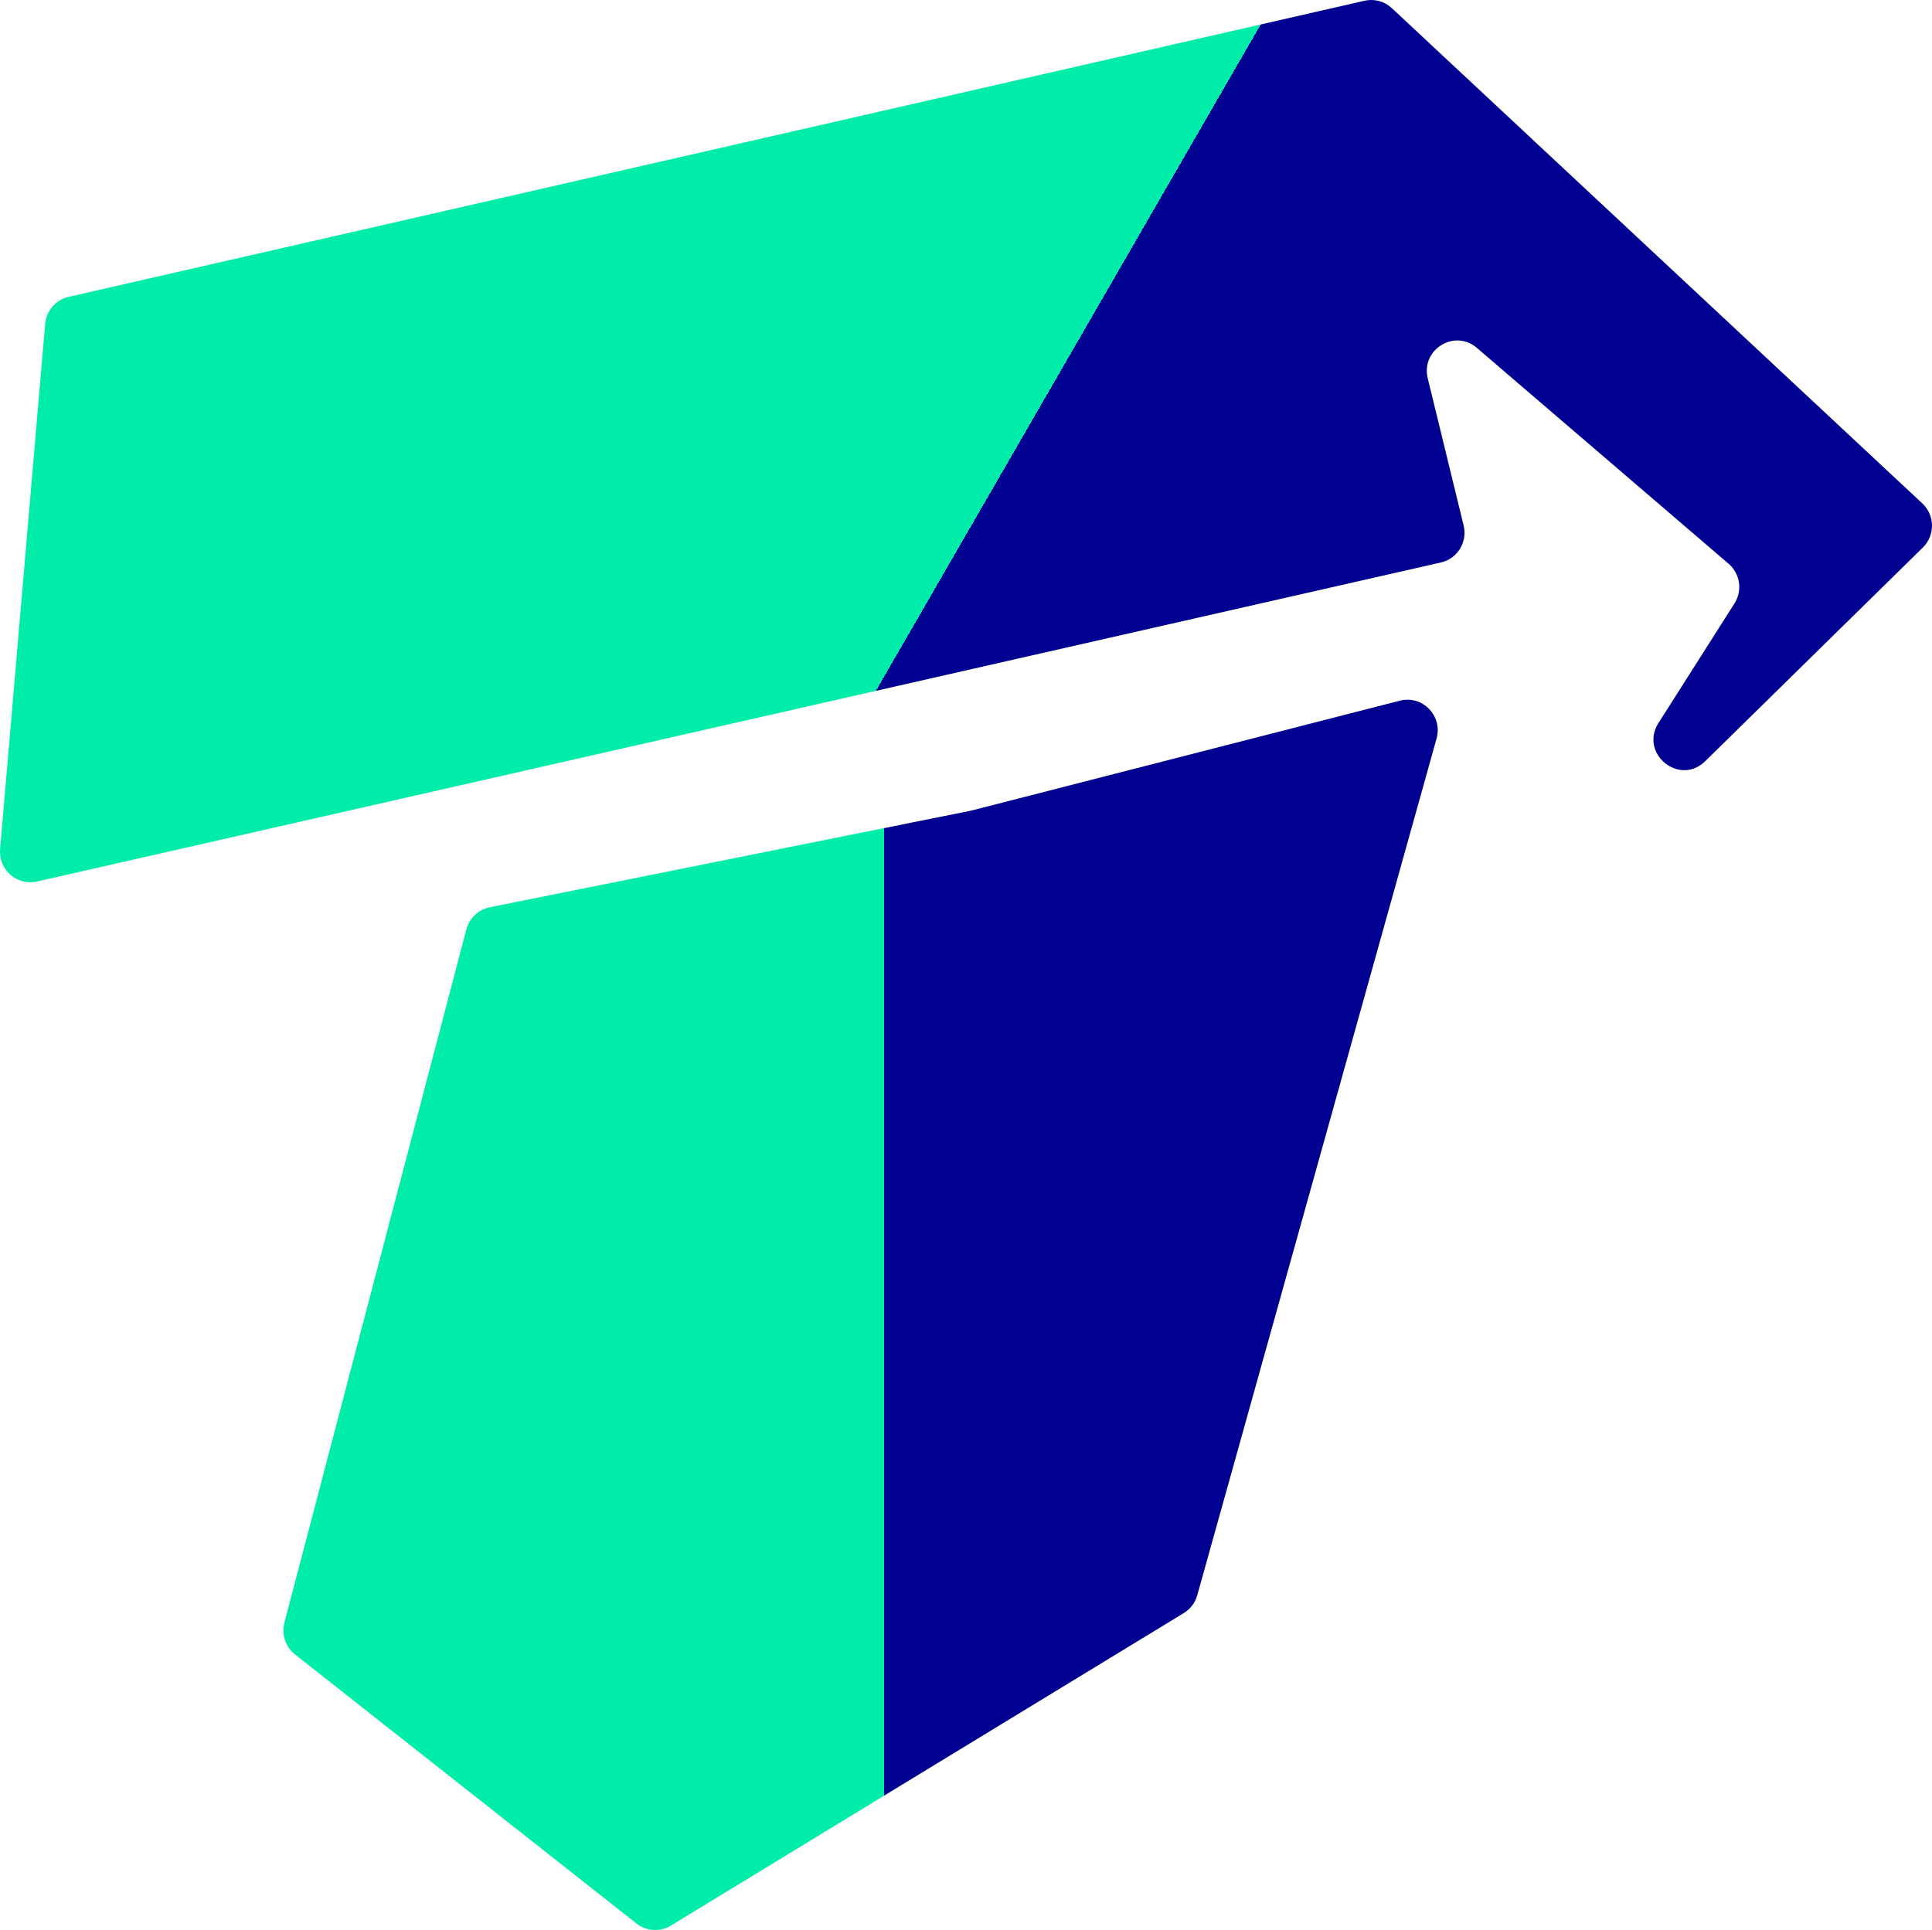
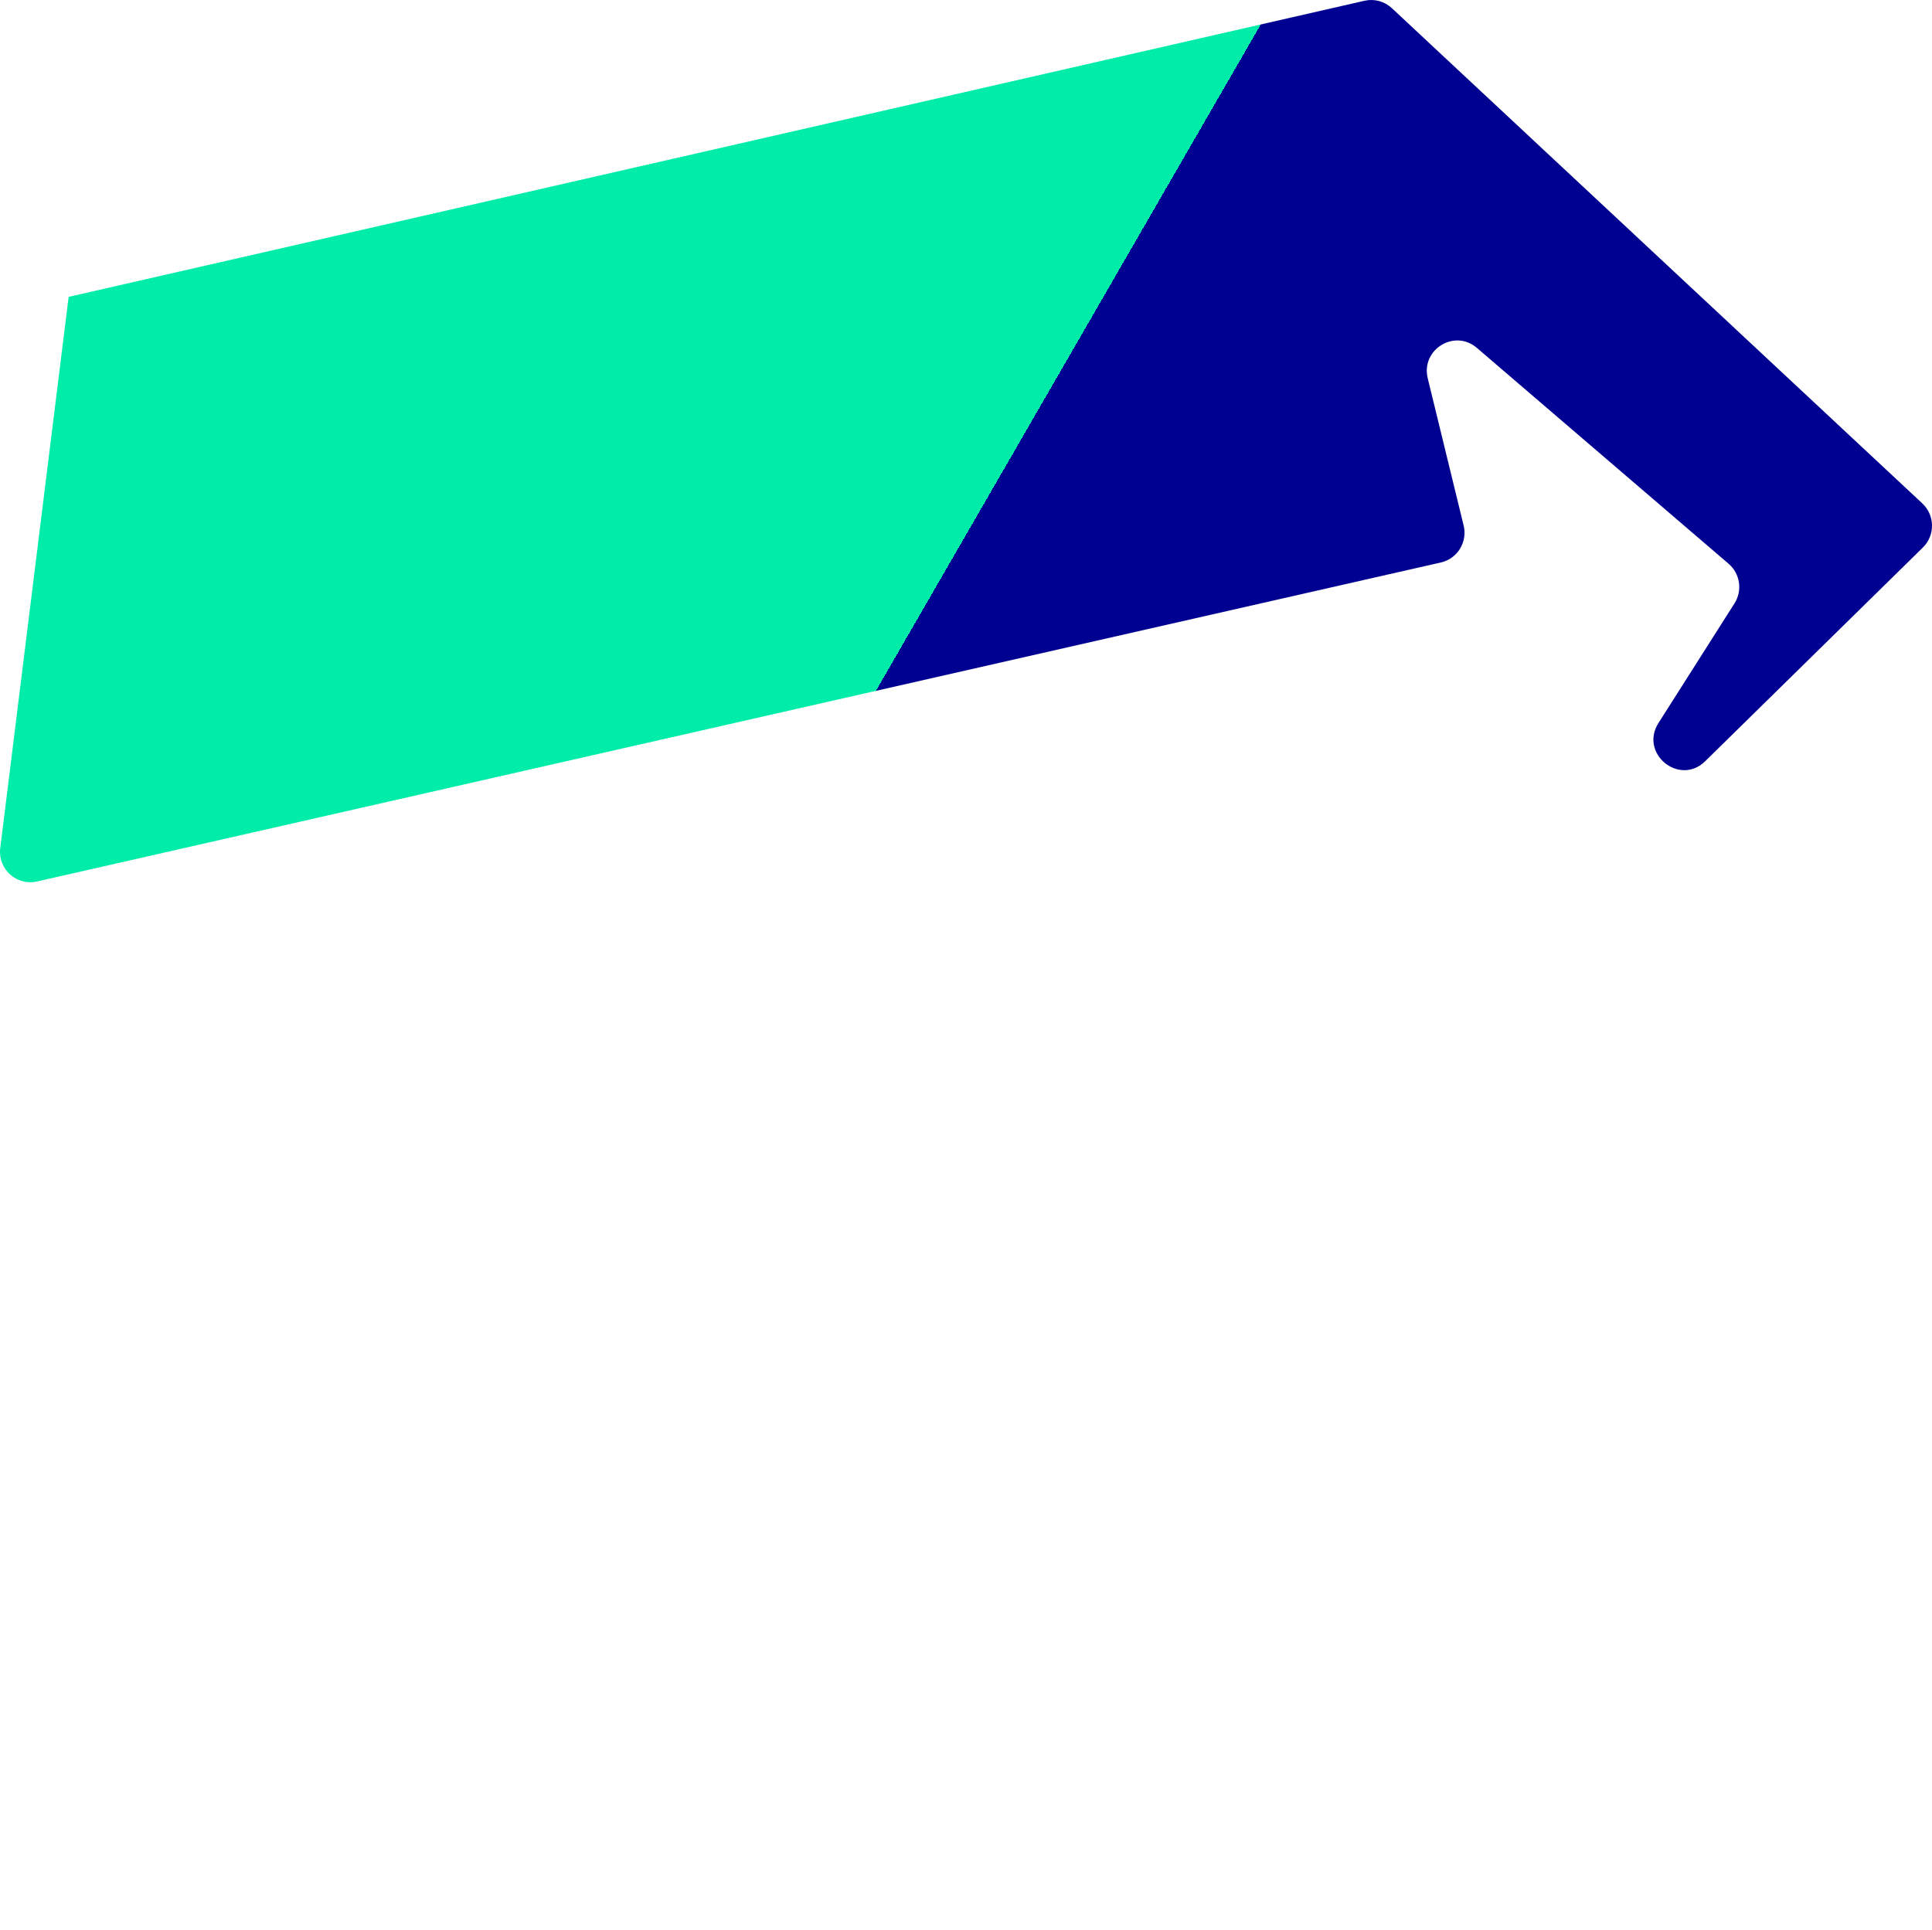
<svg xmlns="http://www.w3.org/2000/svg" xmlns:xlink="http://www.w3.org/1999/xlink" id="Capa_2" data-name="Capa 2" viewBox="0 0 1888 1886.46">
  <defs>
    <style>
      .cls-1 {
        fill: url(#Degradado_sin_nombre_20);
      }

      .cls-1, .cls-2 {
        stroke-width: 0px;
      }

      .cls-2 {
        fill: url(#Degradado_sin_nombre_20-2);
      }
    </style>
    <linearGradient id="Degradado_sin_nombre_20" data-name="Degradado sin nombre 20" x1="152.25" y1="123.71" x2="1626.49" y2="974.86" gradientUnits="userSpaceOnUse">
      <stop offset=".52" stop-color="#00eda9" />
      <stop offset=".52" stop-color="#000191" />
    </linearGradient>
    <linearGradient id="Degradado_sin_nombre_20-2" data-name="Degradado sin nombre 20" x1="384.51" y1="1285.2" x2="1306.38" y2="1285.2" xlink:href="#Degradado_sin_nombre_20" />
  </defs>
  <g id="Capa_2-2" data-name="Capa 2">
    <g>
-       <path class="cls-1" d="M36.16,861.62l1371.9-311.83c16.17-3.67,26.19-19.97,22.24-36.16l-35.08-143.83c-6.85-28.09,26.11-48.54,48-29.76l246.03,211.03c11.25,9.65,13.7,26.17,5.74,38.71l-74.26,116.89c-18.96,29.85,20.46,62.1,45.66,37.36l212.67-208.84c12.11-11.9,11.87-31.56-.54-43.15L1360.14,7.96c-7.17-6.7-17.18-9.4-26.72-7.22L67.07,290.17c-12.57,2.87-21.84,13.58-22.95,26.49L.11,830c-1.72,20.09,16.49,36.06,36.05,31.62Z" />
-       <path class="cls-2" d="M478.61,886.81l469.6-94.29c.51-.1,1.02-.22,1.52-.35l418.25-107.29c22.12-5.67,42.05,14.86,35.88,36.96l-233.87,837.43c-2.03,7.28-6.75,13.52-13.18,17.44l-501.18,305.44c-10.55,6.43-23.95,5.62-33.66-2.03l-333.66-262.99c-9.32-7.35-13.4-19.56-10.38-31.08l177.81-677.6c2.89-11.01,11.76-19.4,22.86-21.63Z" />
+       <path class="cls-1" d="M36.16,861.62l1371.9-311.83c16.17-3.67,26.19-19.97,22.24-36.16l-35.08-143.83c-6.85-28.09,26.11-48.54,48-29.76l246.03,211.03c11.25,9.65,13.7,26.17,5.74,38.71l-74.26,116.89c-18.96,29.85,20.46,62.1,45.66,37.36l212.67-208.84c12.11-11.9,11.87-31.56-.54-43.15L1360.14,7.96c-7.17-6.7-17.18-9.4-26.72-7.22L67.07,290.17L.11,830c-1.72,20.09,16.49,36.06,36.05,31.62Z" />
    </g>
  </g>
</svg>